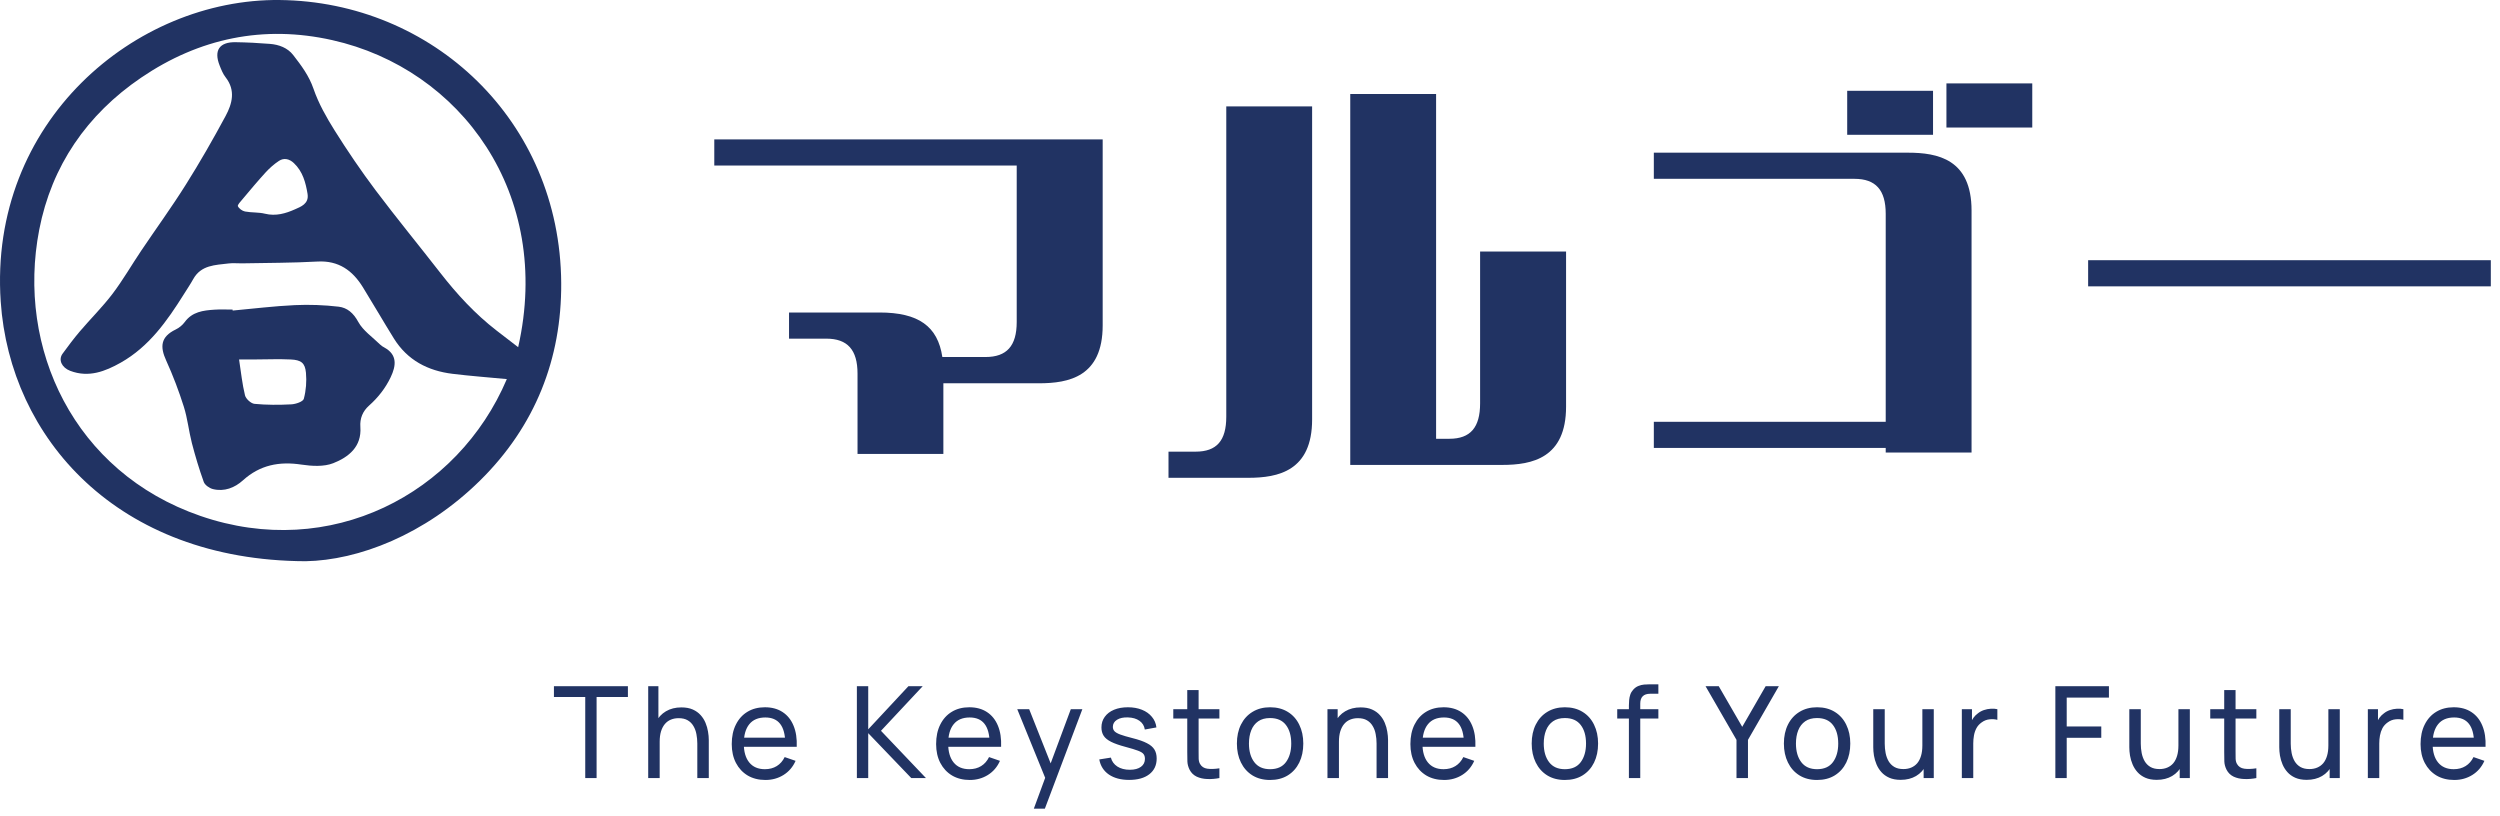
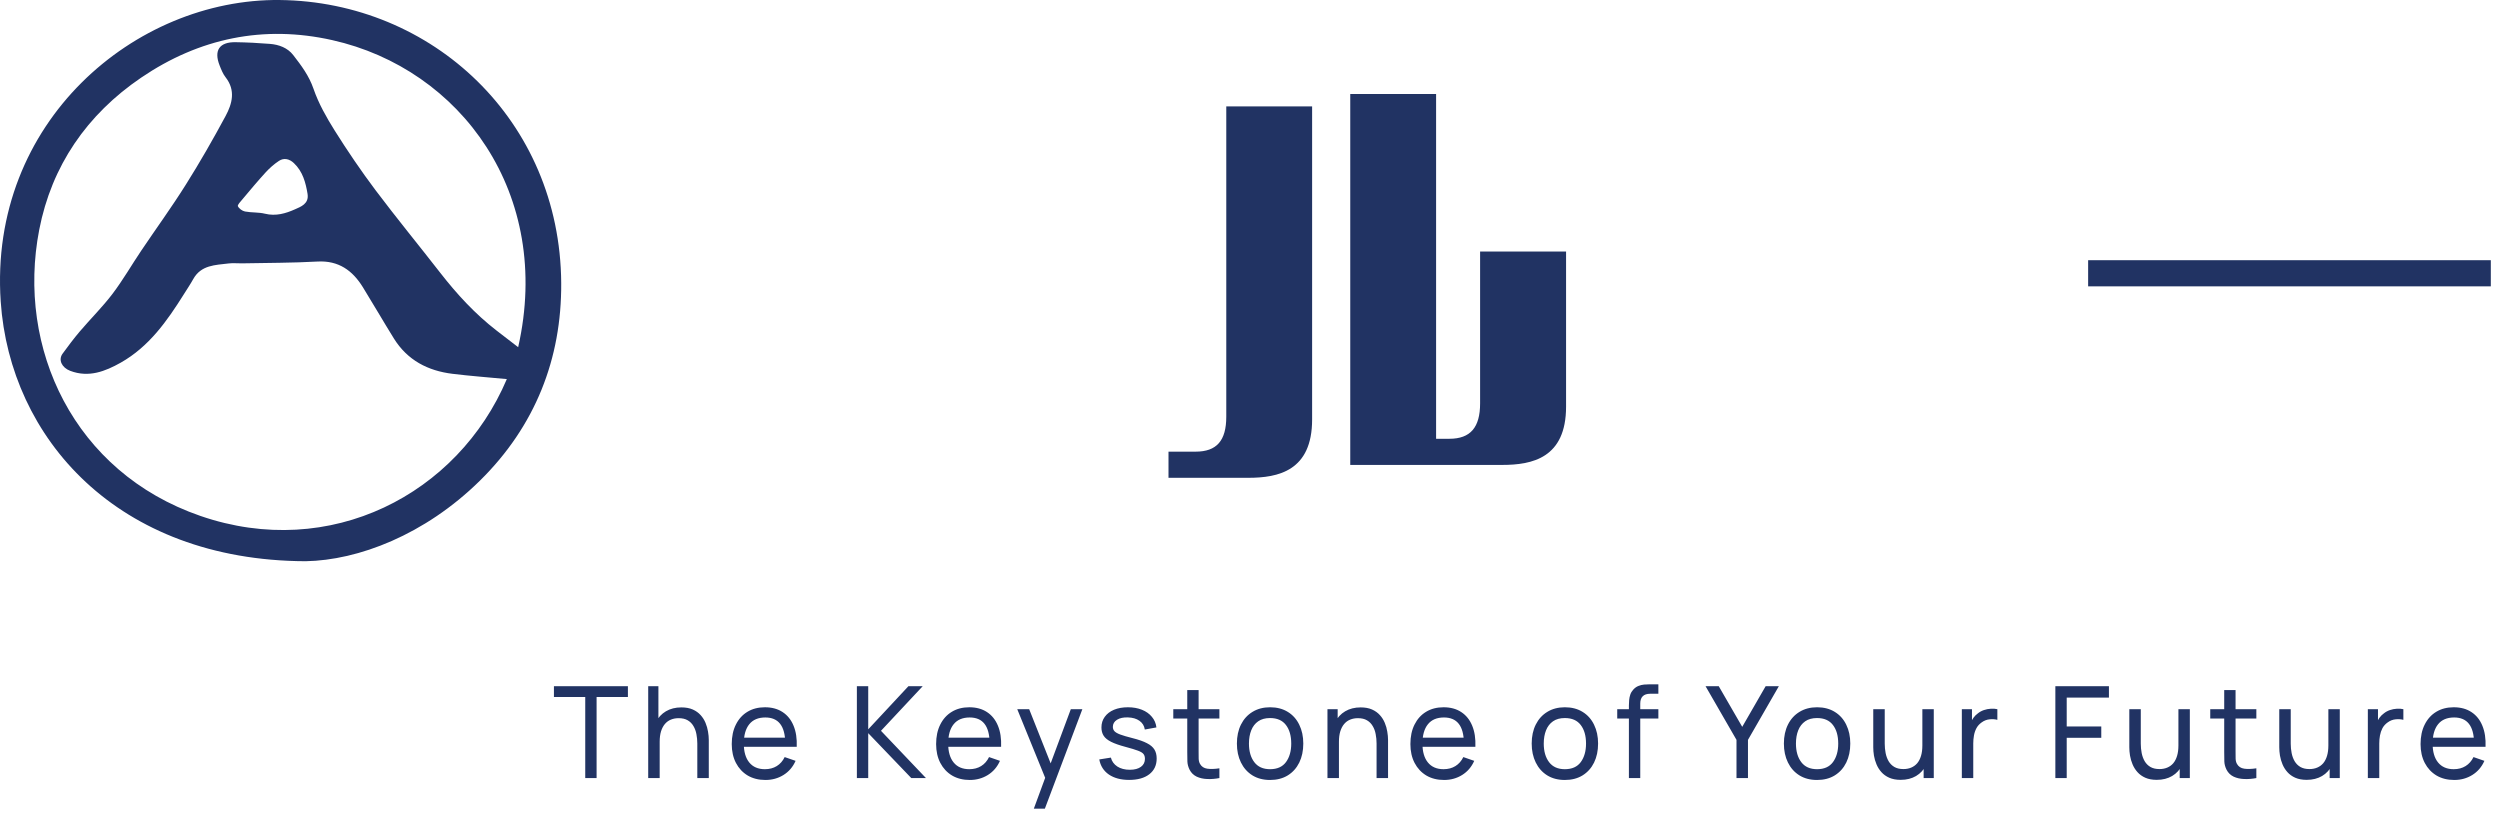
<svg xmlns="http://www.w3.org/2000/svg" width="196" height="64" viewBox="0 0 196 64" fill="none">
  <path d="M23.964 44C9.17 43.947 0.781 34.312 0.056 23.644C-0.903 9.53 10.624 -0.118 21.924 0.001C33.9 0.13 43.914 9.441 43.999 22.185C44.039 28.133 41.956 33.418 37.628 37.682C33.306 41.94 28.078 43.927 23.961 44H23.964ZM39.737 29.721C38.28 29.582 36.879 29.48 35.485 29.308C33.547 29.074 31.942 28.242 30.88 26.536C30.056 25.209 29.275 23.856 28.454 22.525C27.64 21.205 26.549 20.413 24.887 20.505C22.919 20.614 20.945 20.608 18.974 20.647C18.624 20.654 18.268 20.611 17.925 20.654C16.881 20.783 15.766 20.769 15.147 21.885C14.922 22.291 14.659 22.677 14.412 23.073C13.1 25.166 11.685 27.176 9.474 28.427C8.244 29.12 6.952 29.625 5.505 29.074C4.839 28.82 4.556 28.209 4.905 27.731C5.34 27.137 5.782 26.542 6.26 25.981C7.104 24.991 8.036 24.07 8.821 23.037C9.642 21.954 10.324 20.763 11.085 19.634C12.243 17.914 13.466 16.234 14.566 14.481C15.671 12.726 16.703 10.923 17.685 9.098C18.206 8.131 18.489 7.084 17.688 6.061C17.477 5.794 17.345 5.454 17.217 5.13C16.752 3.955 17.2 3.289 18.463 3.308C19.363 3.322 20.266 3.368 21.162 3.44C21.871 3.497 22.547 3.747 22.989 4.318C23.618 5.13 24.225 5.933 24.577 6.956C24.973 8.108 25.593 9.204 26.245 10.243C27.247 11.838 28.309 13.402 29.439 14.907C31.088 17.099 32.831 19.221 34.516 21.387C35.818 23.06 37.245 24.611 38.926 25.912C39.477 26.338 40.031 26.76 40.624 27.219C43.347 15.208 36.128 5.401 26.038 3.143C20.671 1.942 15.628 2.988 11.066 6.088C6.814 8.979 4.048 12.996 3.075 18.013C1.279 27.285 5.778 37.019 15.71 40.448C25.896 43.967 35.9 38.748 39.734 29.724L39.737 29.721ZM24.113 15.204C23.964 14.303 23.734 13.442 23.041 12.788C22.702 12.465 22.27 12.346 21.865 12.617C21.485 12.867 21.136 13.178 20.829 13.511C20.197 14.201 19.6 14.92 18.997 15.637C18.855 15.805 18.605 16.066 18.651 16.168C18.74 16.356 18.997 16.541 19.208 16.581C19.722 16.68 20.269 16.63 20.777 16.756C21.624 16.967 22.409 16.733 23.13 16.409C23.572 16.211 24.235 15.983 24.113 15.208V15.204Z" fill="#213363" />
-   <path d="M18.252 24.347C19.874 24.199 21.492 23.997 23.117 23.922C24.258 23.869 25.415 23.912 26.549 24.044C27.221 24.123 27.709 24.539 28.085 25.232C28.464 25.928 29.206 26.427 29.796 27.008C29.894 27.107 30.02 27.186 30.145 27.252C31.173 27.82 31.051 28.688 30.63 29.572C30.221 30.431 29.644 31.167 28.932 31.8C28.441 32.239 28.203 32.797 28.253 33.48C28.365 35.029 27.323 35.841 26.13 36.313C25.395 36.603 24.456 36.547 23.638 36.425C21.898 36.161 20.384 36.448 19.046 37.659C18.403 38.24 17.586 38.567 16.689 38.343C16.416 38.273 16.063 38.029 15.974 37.781C15.615 36.785 15.311 35.765 15.044 34.741C14.8 33.797 14.705 32.81 14.412 31.886C14.023 30.655 13.561 29.437 13.027 28.262C12.546 27.203 12.566 26.414 13.782 25.829C14.049 25.701 14.309 25.486 14.484 25.248C15.071 24.44 15.934 24.337 16.815 24.278C17.286 24.245 17.761 24.271 18.235 24.271L18.242 24.351L18.252 24.347ZM18.743 28.183C18.898 29.19 18.99 30.107 19.208 30.995C19.277 31.272 19.676 31.635 19.953 31.662C20.909 31.754 21.878 31.751 22.84 31.701C23.19 31.682 23.76 31.49 23.819 31.266C23.994 30.616 24.05 29.899 23.987 29.223C23.915 28.45 23.605 28.222 22.797 28.183C21.904 28.14 21.008 28.176 20.114 28.18C19.709 28.18 19.3 28.18 18.746 28.18L18.743 28.183Z" fill="#213363" />
-   <path d="M86.45 10.93V25.51C86.45 29.54 83.79 30.05 81.45 30.05H73.96V35.59H67.23V29.29C67.23 27.42 66.44 26.55 64.78 26.55H61.86V24.5H68.95C72.01 24.5 73.52 25.58 73.88 27.99H77.26C78.92 27.99 79.71 27.13 79.71 25.25V12.98H56V10.93H86.45Z" fill="#213363" />
  <path d="M102.87 8.34V32.89C102.87 36.92 100.21 37.46 97.87 37.46H91.61V35.41H93.73C95.39 35.41 96.14 34.55 96.14 32.67V8.34H102.87ZM122.78 19.71V31.88C122.78 35.91 120.12 36.45 117.78 36.45H105.86V7.37H112.59V34.4H113.63C115.29 34.4 116.04 33.5 116.04 31.63V19.72H122.77L122.78 19.71Z" fill="#213363" />
-   <path d="M154.57 16.51V35.48H147.84V35.12H129.66V33.07H147.84V16.76C147.84 14.89 147.05 14.02 145.39 14.02H129.66V11.97H149.57C151.91 11.97 154.57 12.47 154.57 16.51ZM151.55 10.57H144.82V7.12H151.55V10.58V10.57ZM159.33 6.54V10H152.6V6.54H159.33Z" fill="#213363" />
  <path d="M195.28 22.45H163.71V20.4H195.28V22.45Z" fill="#213363" />
  <path d="M45.883 61V54.645H43.428V53.8H49.228V54.645H46.773V61H45.883ZM54.669 61V58.295C54.669 58.038 54.645 57.792 54.599 57.555C54.555 57.318 54.477 57.107 54.364 56.92C54.254 56.73 54.104 56.58 53.914 56.47C53.727 56.36 53.49 56.305 53.204 56.305C52.98 56.305 52.777 56.343 52.594 56.42C52.414 56.493 52.259 56.607 52.129 56.76C51.999 56.913 51.897 57.107 51.824 57.34C51.754 57.57 51.719 57.842 51.719 58.155L51.134 57.975C51.134 57.452 51.227 57.003 51.414 56.63C51.604 56.253 51.869 55.965 52.209 55.765C52.552 55.562 52.955 55.46 53.419 55.46C53.769 55.46 54.067 55.515 54.314 55.625C54.56 55.735 54.765 55.882 54.929 56.065C55.092 56.245 55.22 56.448 55.314 56.675C55.407 56.898 55.472 57.127 55.509 57.36C55.549 57.59 55.569 57.808 55.569 58.015V61H54.669ZM50.819 61V53.8H51.619V57.775H51.719V61H50.819ZM60.009 61.15C59.479 61.15 59.015 61.033 58.619 60.8C58.225 60.563 57.919 60.235 57.699 59.815C57.479 59.392 57.369 58.898 57.369 58.335C57.369 57.745 57.477 57.235 57.694 56.805C57.91 56.372 58.212 56.038 58.599 55.805C58.989 55.568 59.445 55.45 59.969 55.45C60.512 55.45 60.974 55.575 61.354 55.825C61.737 56.075 62.024 56.432 62.214 56.895C62.407 57.358 62.49 57.91 62.464 58.55H61.564V58.23C61.554 57.567 61.419 57.072 61.159 56.745C60.899 56.415 60.512 56.25 59.999 56.25C59.449 56.25 59.03 56.427 58.744 56.78C58.457 57.133 58.314 57.64 58.314 58.3C58.314 58.937 58.457 59.43 58.744 59.78C59.03 60.13 59.439 60.305 59.969 60.305C60.325 60.305 60.635 60.223 60.899 60.06C61.162 59.897 61.369 59.662 61.519 59.355L62.374 59.65C62.164 60.127 61.847 60.497 61.424 60.76C61.004 61.02 60.532 61.15 60.009 61.15ZM58.014 58.55V57.835H62.004V58.55H58.014ZM67.179 61V53.8H68.069V57.18L71.219 53.8H72.339L69.069 57.295L72.594 61H71.444L68.069 57.48V61H67.179ZM76.032 61.15C75.502 61.15 75.038 61.033 74.642 60.8C74.248 60.563 73.942 60.235 73.722 59.815C73.502 59.392 73.392 58.898 73.392 58.335C73.392 57.745 73.5 57.235 73.717 56.805C73.933 56.372 74.235 56.038 74.622 55.805C75.012 55.568 75.468 55.45 75.992 55.45C76.535 55.45 76.997 55.575 77.377 55.825C77.76 56.075 78.047 56.432 78.237 56.895C78.43 57.358 78.513 57.91 78.487 58.55H77.587V58.23C77.577 57.567 77.442 57.072 77.182 56.745C76.922 56.415 76.535 56.25 76.022 56.25C75.472 56.25 75.053 56.427 74.767 56.78C74.48 57.133 74.337 57.64 74.337 58.3C74.337 58.937 74.48 59.43 74.767 59.78C75.053 60.13 75.462 60.305 75.992 60.305C76.348 60.305 76.658 60.223 76.922 60.06C77.185 59.897 77.392 59.662 77.542 59.355L78.397 59.65C78.187 60.127 77.87 60.497 77.447 60.76C77.027 61.02 76.555 61.15 76.032 61.15ZM74.037 58.55V57.835H78.027V58.55H74.037ZM81.052 63.4L82.097 60.56L82.112 61.4L79.752 55.6H80.687L82.537 60.265H82.217L83.952 55.6H84.857L81.917 63.4H81.052ZM88.523 61.145C87.88 61.145 87.352 61.005 86.938 60.725C86.528 60.442 86.276 60.047 86.183 59.54L87.093 59.395C87.166 59.688 87.335 59.922 87.598 60.095C87.862 60.265 88.188 60.35 88.578 60.35C88.948 60.35 89.238 60.273 89.448 60.12C89.658 59.967 89.763 59.758 89.763 59.495C89.763 59.342 89.728 59.218 89.658 59.125C89.588 59.028 89.443 58.938 89.223 58.855C89.007 58.772 88.678 58.672 88.238 58.555C87.761 58.428 87.386 58.297 87.113 58.16C86.84 58.023 86.645 57.865 86.528 57.685C86.412 57.505 86.353 57.287 86.353 57.03C86.353 56.713 86.44 56.437 86.613 56.2C86.787 55.96 87.028 55.775 87.338 55.645C87.651 55.515 88.015 55.45 88.428 55.45C88.838 55.45 89.205 55.515 89.528 55.645C89.852 55.775 90.112 55.96 90.308 56.2C90.508 56.437 90.626 56.713 90.663 57.03L89.753 57.195C89.71 56.905 89.57 56.677 89.333 56.51C89.1 56.343 88.798 56.255 88.428 56.245C88.078 56.232 87.793 56.293 87.573 56.43C87.356 56.567 87.248 56.752 87.248 56.985C87.248 57.115 87.288 57.227 87.368 57.32C87.451 57.413 87.603 57.502 87.823 57.585C88.046 57.668 88.37 57.763 88.793 57.87C89.27 57.99 89.645 58.122 89.918 58.265C90.195 58.405 90.391 58.572 90.508 58.765C90.625 58.955 90.683 59.19 90.683 59.47C90.683 59.99 90.492 60.4 90.108 60.7C89.725 60.997 89.197 61.145 88.523 61.145ZM95.601 61C95.281 61.063 94.964 61.088 94.651 61.075C94.341 61.065 94.064 61.003 93.821 60.89C93.578 60.773 93.392 60.593 93.266 60.35C93.159 60.137 93.101 59.922 93.091 59.705C93.084 59.485 93.081 59.237 93.081 58.96V54.1H93.971V58.92C93.971 59.14 93.972 59.328 93.976 59.485C93.983 59.642 94.017 59.777 94.081 59.89C94.201 60.103 94.391 60.228 94.651 60.265C94.914 60.302 95.231 60.292 95.601 60.235V61ZM91.986 56.335V55.6H95.601V56.335H91.986ZM99.573 61.15C99.036 61.15 98.573 61.028 98.183 60.785C97.796 60.542 97.498 60.205 97.288 59.775C97.078 59.345 96.973 58.852 96.973 58.295C96.973 57.728 97.079 57.232 97.293 56.805C97.506 56.378 97.808 56.047 98.198 55.81C98.588 55.57 99.046 55.45 99.573 55.45C100.113 55.45 100.578 55.572 100.968 55.815C101.358 56.055 101.656 56.39 101.863 56.82C102.073 57.247 102.178 57.738 102.178 58.295C102.178 58.858 102.073 59.355 101.863 59.785C101.653 60.212 101.353 60.547 100.963 60.79C100.573 61.03 100.109 61.15 99.573 61.15ZM99.573 60.305C100.133 60.305 100.549 60.118 100.823 59.745C101.096 59.372 101.233 58.888 101.233 58.295C101.233 57.685 101.094 57.2 100.818 56.84C100.541 56.477 100.126 56.295 99.573 56.295C99.196 56.295 98.886 56.38 98.643 56.55C98.399 56.72 98.218 56.955 98.098 57.255C97.978 57.555 97.918 57.902 97.918 58.295C97.918 58.902 98.058 59.388 98.338 59.755C98.618 60.122 99.029 60.305 99.573 60.305ZM107.923 61V58.295C107.923 58.038 107.9 57.792 107.853 57.555C107.81 57.318 107.732 57.107 107.618 56.92C107.508 56.73 107.358 56.58 107.168 56.47C106.982 56.36 106.745 56.305 106.458 56.305C106.235 56.305 106.032 56.343 105.848 56.42C105.668 56.493 105.513 56.607 105.383 56.76C105.253 56.913 105.152 57.107 105.078 57.34C105.008 57.57 104.973 57.842 104.973 58.155L104.388 57.975C104.388 57.452 104.482 57.003 104.668 56.63C104.858 56.253 105.123 55.965 105.463 55.765C105.807 55.562 106.21 55.46 106.673 55.46C107.023 55.46 107.322 55.515 107.568 55.625C107.815 55.735 108.02 55.882 108.183 56.065C108.347 56.245 108.475 56.448 108.568 56.675C108.662 56.898 108.727 57.127 108.763 57.36C108.803 57.59 108.823 57.808 108.823 58.015V61H107.923ZM104.073 61V55.6H104.873V57.045H104.973V61H104.073ZM113.215 61.15C112.685 61.15 112.221 61.033 111.825 60.8C111.431 60.563 111.125 60.235 110.905 59.815C110.685 59.392 110.575 58.898 110.575 58.335C110.575 57.745 110.683 57.235 110.9 56.805C111.116 56.372 111.418 56.038 111.805 55.805C112.195 55.568 112.651 55.45 113.175 55.45C113.718 55.45 114.18 55.575 114.56 55.825C114.943 56.075 115.23 56.432 115.42 56.895C115.613 57.358 115.696 57.91 115.67 58.55H114.77V58.23C114.76 57.567 114.625 57.072 114.365 56.745C114.105 56.415 113.718 56.25 113.205 56.25C112.655 56.25 112.236 56.427 111.95 56.78C111.663 57.133 111.52 57.64 111.52 58.3C111.52 58.937 111.663 59.43 111.95 59.78C112.236 60.13 112.645 60.305 113.175 60.305C113.531 60.305 113.841 60.223 114.105 60.06C114.368 59.897 114.575 59.662 114.725 59.355L115.58 59.65C115.37 60.127 115.053 60.497 114.63 60.76C114.21 61.02 113.738 61.15 113.215 61.15ZM111.22 58.55V57.835L115.21 57.835V58.55L111.22 58.55ZM122.685 61.15C122.148 61.15 121.685 61.028 121.295 60.785C120.908 60.542 120.61 60.205 120.4 59.775C120.19 59.345 120.085 58.852 120.085 58.295C120.085 57.728 120.191 57.232 120.405 56.805C120.618 56.378 120.92 56.047 121.31 55.81C121.7 55.57 122.158 55.45 122.685 55.45C123.225 55.45 123.69 55.572 124.08 55.815C124.47 56.055 124.768 56.39 124.975 56.82C125.185 57.247 125.29 57.738 125.29 58.295C125.29 58.858 125.185 59.355 124.975 59.785C124.765 60.212 124.465 60.547 124.075 60.79C123.685 61.03 123.221 61.15 122.685 61.15ZM122.685 60.305C123.245 60.305 123.661 60.118 123.935 59.745C124.208 59.372 124.345 58.888 124.345 58.295C124.345 57.685 124.206 57.2 123.93 56.84C123.653 56.477 123.238 56.295 122.685 56.295C122.308 56.295 121.998 56.38 121.755 56.55C121.511 56.72 121.33 56.955 121.21 57.255C121.09 57.555 121.03 57.902 121.03 58.295C121.03 58.902 121.17 59.388 121.45 59.755C121.73 60.122 122.141 60.305 122.685 60.305ZM127.706 61V55.305C127.706 55.165 127.712 55.023 127.726 54.88C127.739 54.733 127.769 54.592 127.816 54.455C127.862 54.315 127.939 54.187 128.046 54.07C128.169 53.933 128.304 53.837 128.451 53.78C128.597 53.72 128.746 53.683 128.896 53.67C129.049 53.657 129.194 53.65 129.331 53.65H130.016V54.39H129.381C129.117 54.39 128.921 54.455 128.791 54.585C128.661 54.712 128.596 54.905 128.596 55.165V61H127.706ZM126.791 56.335V55.6H130.016V56.335H126.791ZM136.141 61V58.005L133.716 53.8H134.751L136.591 56.985L138.426 53.8H139.461L137.041 58.005V61H136.141ZM142.457 61.15C141.92 61.15 141.457 61.028 141.067 60.785C140.68 60.542 140.382 60.205 140.172 59.775C139.962 59.345 139.857 58.852 139.857 58.295C139.857 57.728 139.964 57.232 140.177 56.805C140.39 56.378 140.692 56.047 141.082 55.81C141.472 55.57 141.93 55.45 142.457 55.45C142.997 55.45 143.462 55.572 143.852 55.815C144.242 56.055 144.54 56.39 144.747 56.82C144.957 57.247 145.062 57.738 145.062 58.295C145.062 58.858 144.957 59.355 144.747 59.785C144.537 60.212 144.237 60.547 143.847 60.79C143.457 61.03 142.994 61.15 142.457 61.15ZM142.457 60.305C143.017 60.305 143.434 60.118 143.707 59.745C143.98 59.372 144.117 58.888 144.117 58.295C144.117 57.685 143.979 57.2 143.702 56.84C143.425 56.477 143.01 56.295 142.457 56.295C142.08 56.295 141.77 56.38 141.527 56.55C141.284 56.72 141.102 56.955 140.982 57.255C140.862 57.555 140.802 57.902 140.802 58.295C140.802 58.902 140.942 59.388 141.222 59.755C141.502 60.122 141.914 60.305 142.457 60.305ZM149.013 61.14C148.666 61.14 148.368 61.085 148.118 60.975C147.871 60.865 147.666 60.718 147.503 60.535C147.339 60.352 147.211 60.148 147.118 59.925C147.024 59.702 146.958 59.473 146.918 59.24C146.881 59.007 146.863 58.788 146.863 58.585V55.6H147.763V58.305C147.763 58.558 147.786 58.803 147.833 59.04C147.879 59.277 147.958 59.49 148.068 59.68C148.181 59.87 148.331 60.02 148.518 60.13C148.708 60.24 148.944 60.295 149.228 60.295C149.451 60.295 149.654 60.257 149.838 60.18C150.021 60.103 150.178 59.99 150.308 59.84C150.438 59.687 150.538 59.493 150.608 59.26C150.678 59.027 150.713 58.755 150.713 58.445L151.298 58.625C151.298 59.145 151.203 59.593 151.013 59.97C150.826 60.347 150.561 60.637 150.218 60.84C149.878 61.04 149.476 61.14 149.013 61.14ZM150.813 61V59.555H150.713V55.6H151.608V61H150.813ZM153.808 61V55.6H154.603V56.905L154.473 56.735C154.536 56.568 154.618 56.415 154.718 56.275C154.821 56.135 154.936 56.02 155.063 55.93C155.203 55.817 155.361 55.73 155.538 55.67C155.714 55.61 155.894 55.575 156.078 55.565C156.261 55.552 156.433 55.563 156.593 55.6V56.435C156.406 56.385 156.201 56.372 155.978 56.395C155.754 56.418 155.548 56.5 155.358 56.64C155.184 56.763 155.049 56.913 154.953 57.09C154.859 57.267 154.794 57.458 154.758 57.665C154.721 57.868 154.703 58.077 154.703 58.29V61H153.808ZM161.14 61V53.8H165.34V54.69H162.03V56.955H164.74V57.845H162.03V61H161.14ZM169.088 61.14C168.741 61.14 168.443 61.085 168.193 60.975C167.946 60.865 167.741 60.718 167.578 60.535C167.414 60.352 167.286 60.148 167.193 59.925C167.099 59.702 167.033 59.473 166.993 59.24C166.956 59.007 166.938 58.788 166.938 58.585V55.6H167.838V58.305C167.838 58.558 167.861 58.803 167.908 59.04C167.954 59.277 168.033 59.49 168.143 59.68C168.256 59.87 168.406 60.02 168.593 60.13C168.783 60.24 169.019 60.295 169.303 60.295C169.526 60.295 169.729 60.257 169.913 60.18C170.096 60.103 170.253 59.99 170.383 59.84C170.513 59.687 170.613 59.493 170.683 59.26C170.753 59.027 170.788 58.755 170.788 58.445L171.373 58.625C171.373 59.145 171.278 59.593 171.088 59.97C170.901 60.347 170.636 60.637 170.293 60.84C169.953 61.04 169.551 61.14 169.088 61.14ZM170.888 61V59.555H170.788V55.6H171.683V61H170.888ZM176.898 61C176.578 61.063 176.261 61.088 175.948 61.075C175.638 61.065 175.361 61.003 175.118 60.89C174.874 60.773 174.689 60.593 174.563 60.35C174.456 60.137 174.398 59.922 174.388 59.705C174.381 59.485 174.378 59.237 174.378 58.96V54.1H175.268V58.92C175.268 59.14 175.269 59.328 175.273 59.485C175.279 59.642 175.314 59.777 175.378 59.89C175.498 60.103 175.688 60.228 175.948 60.265C176.211 60.302 176.528 60.292 176.898 60.235V61ZM173.283 56.335V55.6H176.898V56.335H173.283ZM180.844 61.14C180.497 61.14 180.199 61.085 179.949 60.975C179.702 60.865 179.497 60.718 179.334 60.535C179.171 60.352 179.042 60.148 178.949 59.925C178.856 59.702 178.789 59.473 178.749 59.24C178.712 59.007 178.694 58.788 178.694 58.585V55.6H179.594V58.305C179.594 58.558 179.617 58.803 179.664 59.04C179.711 59.277 179.789 59.49 179.899 59.68C180.012 59.87 180.162 60.02 180.349 60.13C180.539 60.24 180.776 60.295 181.059 60.295C181.282 60.295 181.486 60.257 181.669 60.18C181.852 60.103 182.009 59.99 182.139 59.84C182.269 59.687 182.369 59.493 182.439 59.26C182.509 59.027 182.544 58.755 182.544 58.445L183.129 58.625C183.129 59.145 183.034 59.593 182.844 59.97C182.657 60.347 182.392 60.637 182.049 60.84C181.709 61.04 181.307 61.14 180.844 61.14ZM182.644 61V59.555H182.544V55.6H183.439V61H182.644ZM185.639 61V55.6H186.434V56.905L186.304 56.735C186.367 56.568 186.449 56.415 186.549 56.275C186.652 56.135 186.767 56.02 186.894 55.93C187.034 55.817 187.192 55.73 187.369 55.67C187.546 55.61 187.726 55.575 187.909 55.565C188.092 55.552 188.264 55.563 188.424 55.6V56.435C188.237 56.385 188.032 56.372 187.809 56.395C187.586 56.418 187.379 56.5 187.189 56.64C187.016 56.763 186.881 56.913 186.784 57.09C186.691 57.267 186.626 57.458 186.589 57.665C186.552 57.868 186.534 58.077 186.534 58.29V61H185.639ZM192.412 61.15C191.882 61.15 191.418 61.033 191.022 60.8C190.628 60.563 190.322 60.235 190.102 59.815C189.882 59.392 189.772 58.898 189.772 58.335C189.772 57.745 189.88 57.235 190.097 56.805C190.313 56.372 190.615 56.038 191.002 55.805C191.392 55.568 191.848 55.45 192.372 55.45C192.915 55.45 193.377 55.575 193.757 55.825C194.14 56.075 194.427 56.432 194.617 56.895C194.81 57.358 194.893 57.91 194.867 58.55H193.967V58.23C193.957 57.567 193.822 57.072 193.562 56.745C193.302 56.415 192.915 56.25 192.402 56.25C191.852 56.25 191.433 56.427 191.147 56.78C190.86 57.133 190.717 57.64 190.717 58.3C190.717 58.937 190.86 59.43 191.147 59.78C191.433 60.13 191.842 60.305 192.372 60.305C192.728 60.305 193.038 60.223 193.302 60.06C193.565 59.897 193.772 59.662 193.922 59.355L194.777 59.65C194.567 60.127 194.25 60.497 193.827 60.76C193.407 61.02 192.935 61.15 192.412 61.15ZM190.417 58.55V57.835H194.407V58.55H190.417Z" fill="#213363" />
</svg>